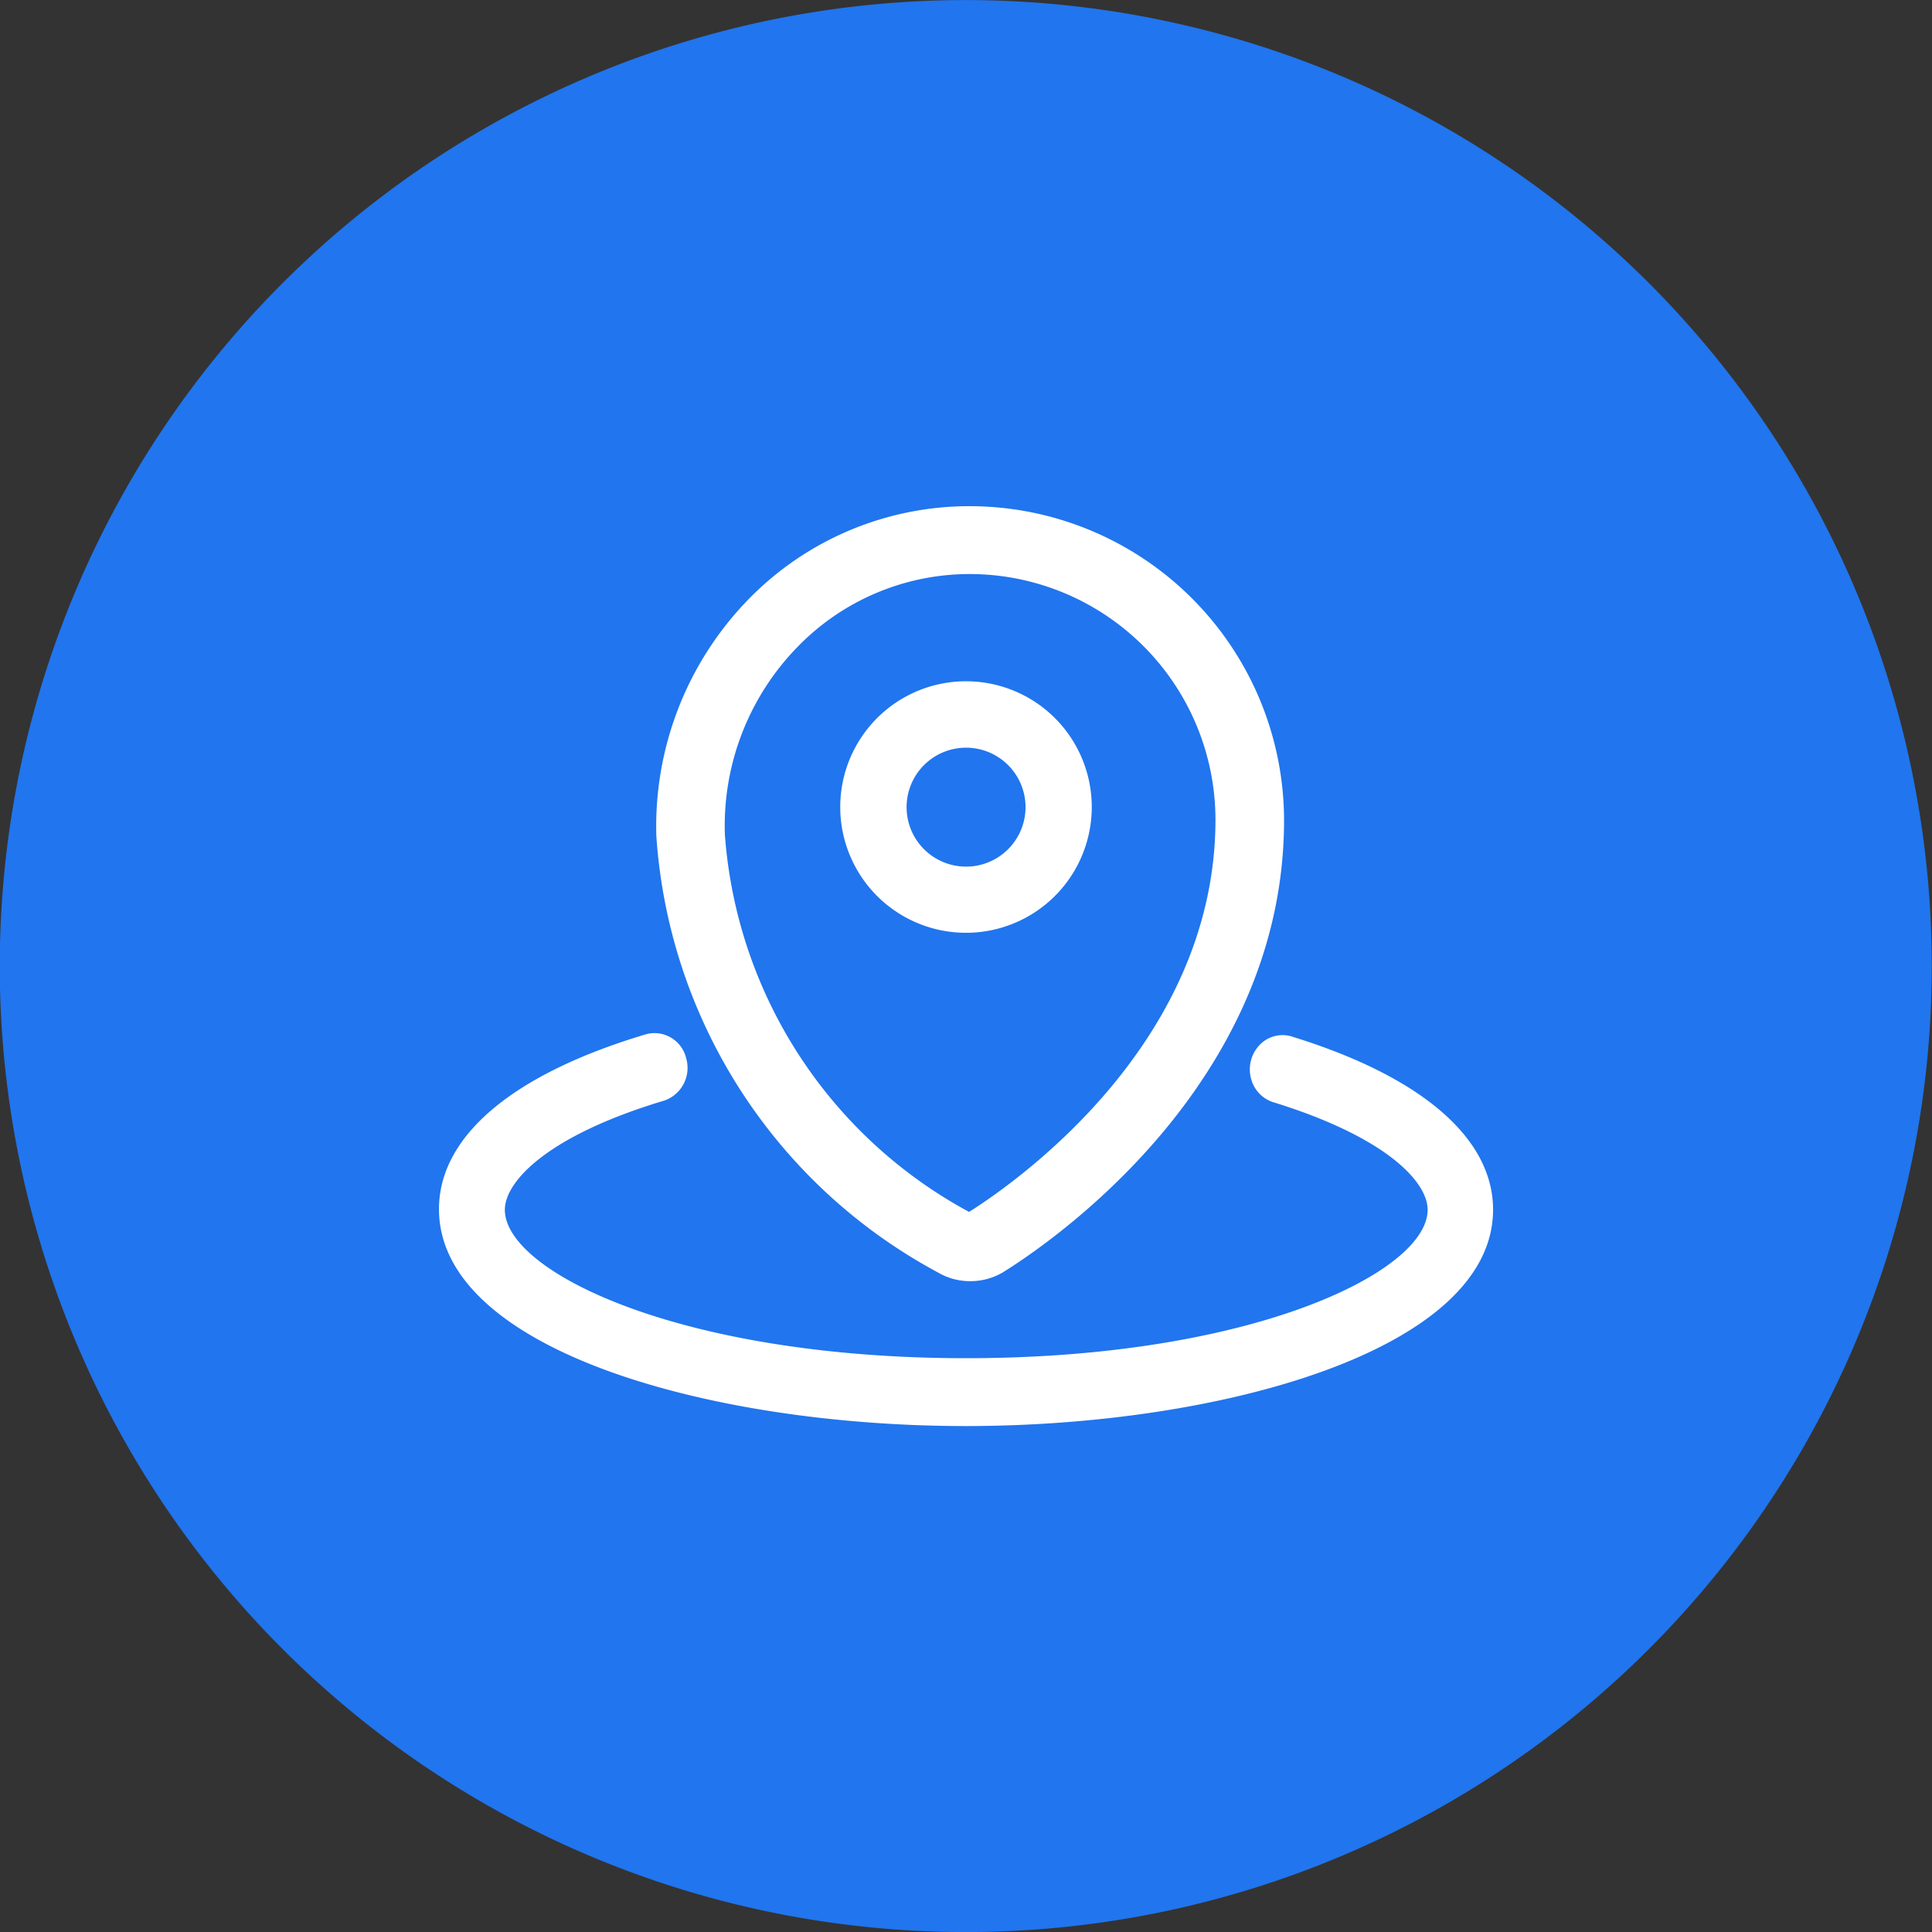
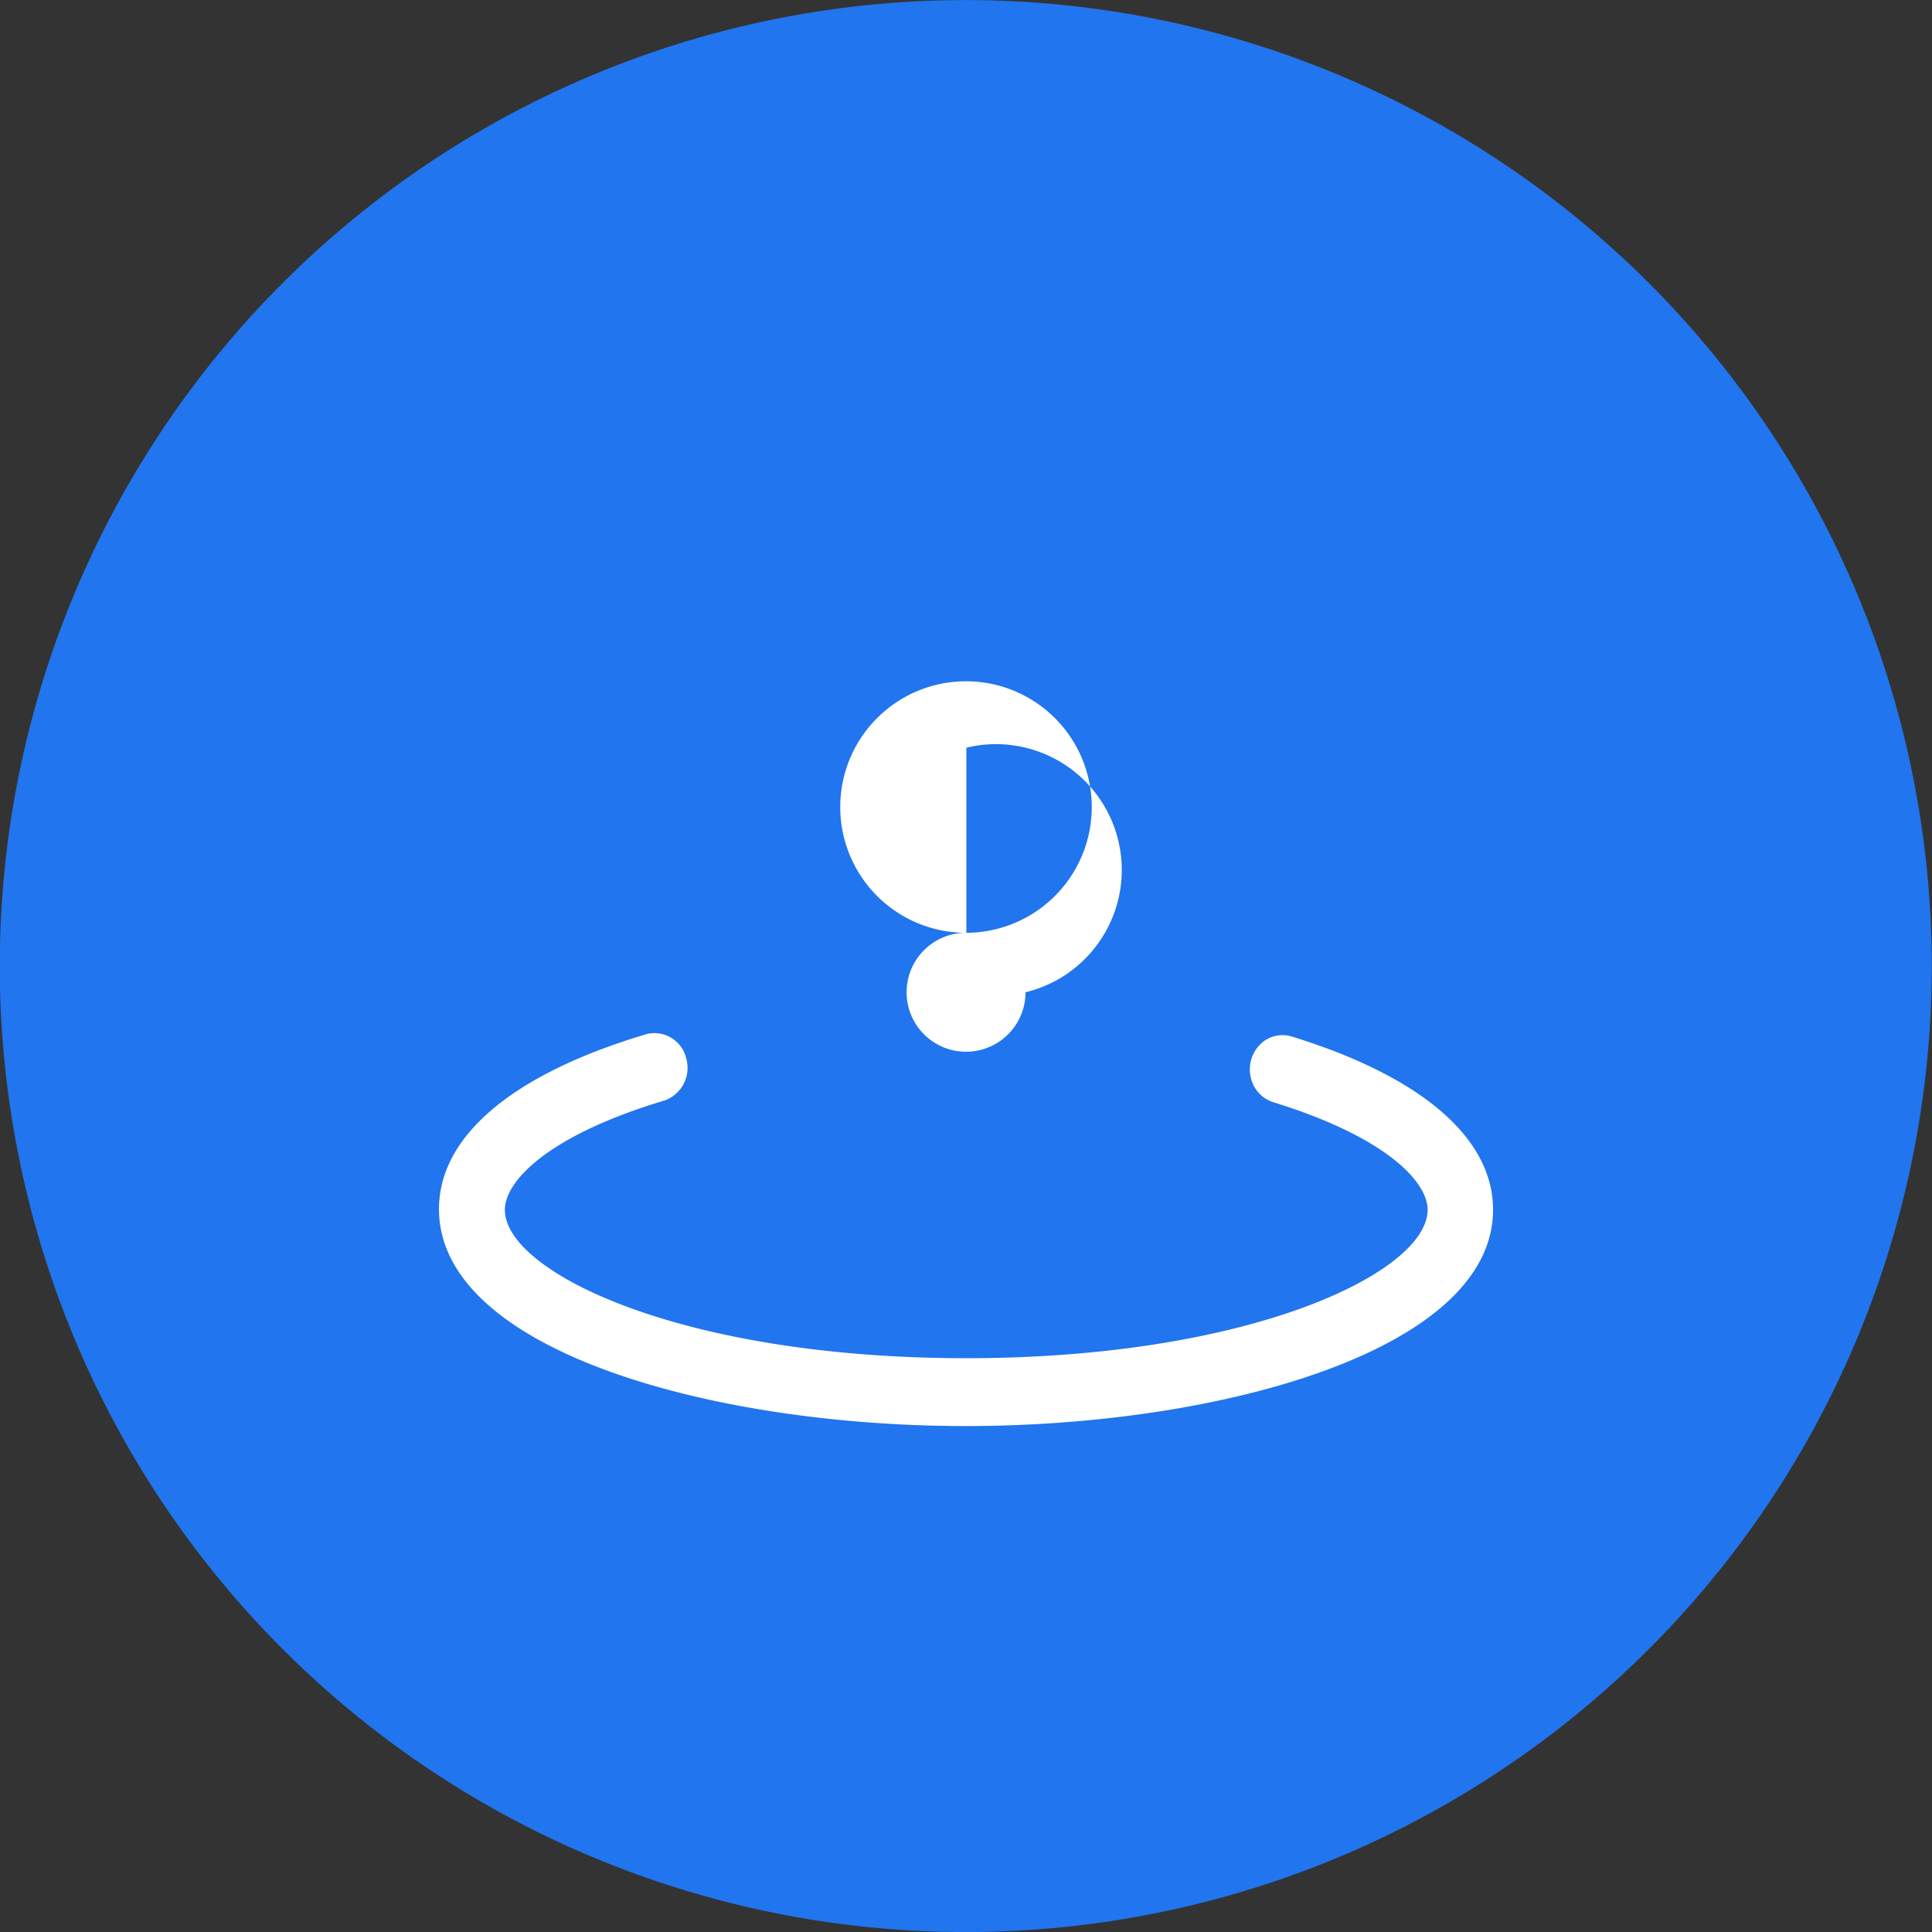
<svg xmlns="http://www.w3.org/2000/svg" width="32" height="32" viewBox="0 0 32 32">
  <rect x="0" y="0" width="32" height="32" fill="#333333" stroke="none" />
  <g id="组_4192" data-name="组 4192" transform="translate(-373 -5992)">
    <path id="路径_3179" data-name="路径 3179" d="M69.5,66.688m-16,0a16,16,0,1,0,16-16,16,16,0,0,0-16,16Z" transform="translate(319.496 5941.313)" fill="#2175ee" />
    <g id="组_4134" data-name="组 4134" transform="translate(380.271 6000.38)">
-       <path id="路径_3180" data-name="路径 3180" d="M435.443,298.922a2.083,2.083,0,1,1,2.077-2.081,2.083,2.083,0,0,1-2.077,2.081Zm0-3.066a.985.985,0,1,0,.98.985A.985.985,0,0,0,435.443,295.856Z" transform="translate(-426.708 -291.852)" fill="#fff" />
-       <path id="路径_3181" data-name="路径 3181" d="M328.836,197.927a1.043,1.043,0,0,1-.515-.142,8.881,8.881,0,0,1-4.668-7.234,5.39,5.39,0,0,1,1.509-3.9,5.106,5.106,0,0,1,3.688-1.56h.027a5.21,5.21,0,0,1,5.173,5.2c0,4.377-3.879,7.007-4.657,7.49A1.058,1.058,0,0,1,328.836,197.927Zm.013-11.712a3.972,3.972,0,0,0-2.874,1.224,4.242,4.242,0,0,0-1.187,3.087,7.739,7.739,0,0,0,4.045,6.254c.773-.488,4.081-2.793,4.081-6.5a4.074,4.074,0,0,0-4.045-4.065Z" transform="translate(-320.053 -185.087)" fill="#fff" />
+       <path id="路径_3180" data-name="路径 3180" d="M435.443,298.922a2.083,2.083,0,1,1,2.077-2.081,2.083,2.083,0,0,1-2.077,2.081Za.985.985,0,1,0,.98.985A.985.985,0,0,0,435.443,295.856Z" transform="translate(-426.708 -291.852)" fill="#fff" />
      <path id="路径_3182" data-name="路径 3182" d="M187.669,527.113c-4.23,0-8.725-1.26-8.725-3.593,0-1.208,1.219-2.24,3.441-2.9a.54.54,0,0,1,.653.4.573.573,0,0,1-.356.7c-1.959.586-2.647,1.349-2.647,1.811,0,1.027,2.906,2.458,7.641,2.458s7.643-1.431,7.643-2.458c0-.455-.664-1.193-2.534-1.775a.555.555,0,0,1-.394-.411.585.585,0,0,1,.159-.558.524.524,0,0,1,.544-.118c2.133.662,3.309,1.679,3.309,2.861C196.4,525.853,191.9,527.113,187.669,527.113Z" transform="translate(-178.944 -511.873)" fill="#fff" />
    </g>
  </g>
</svg>